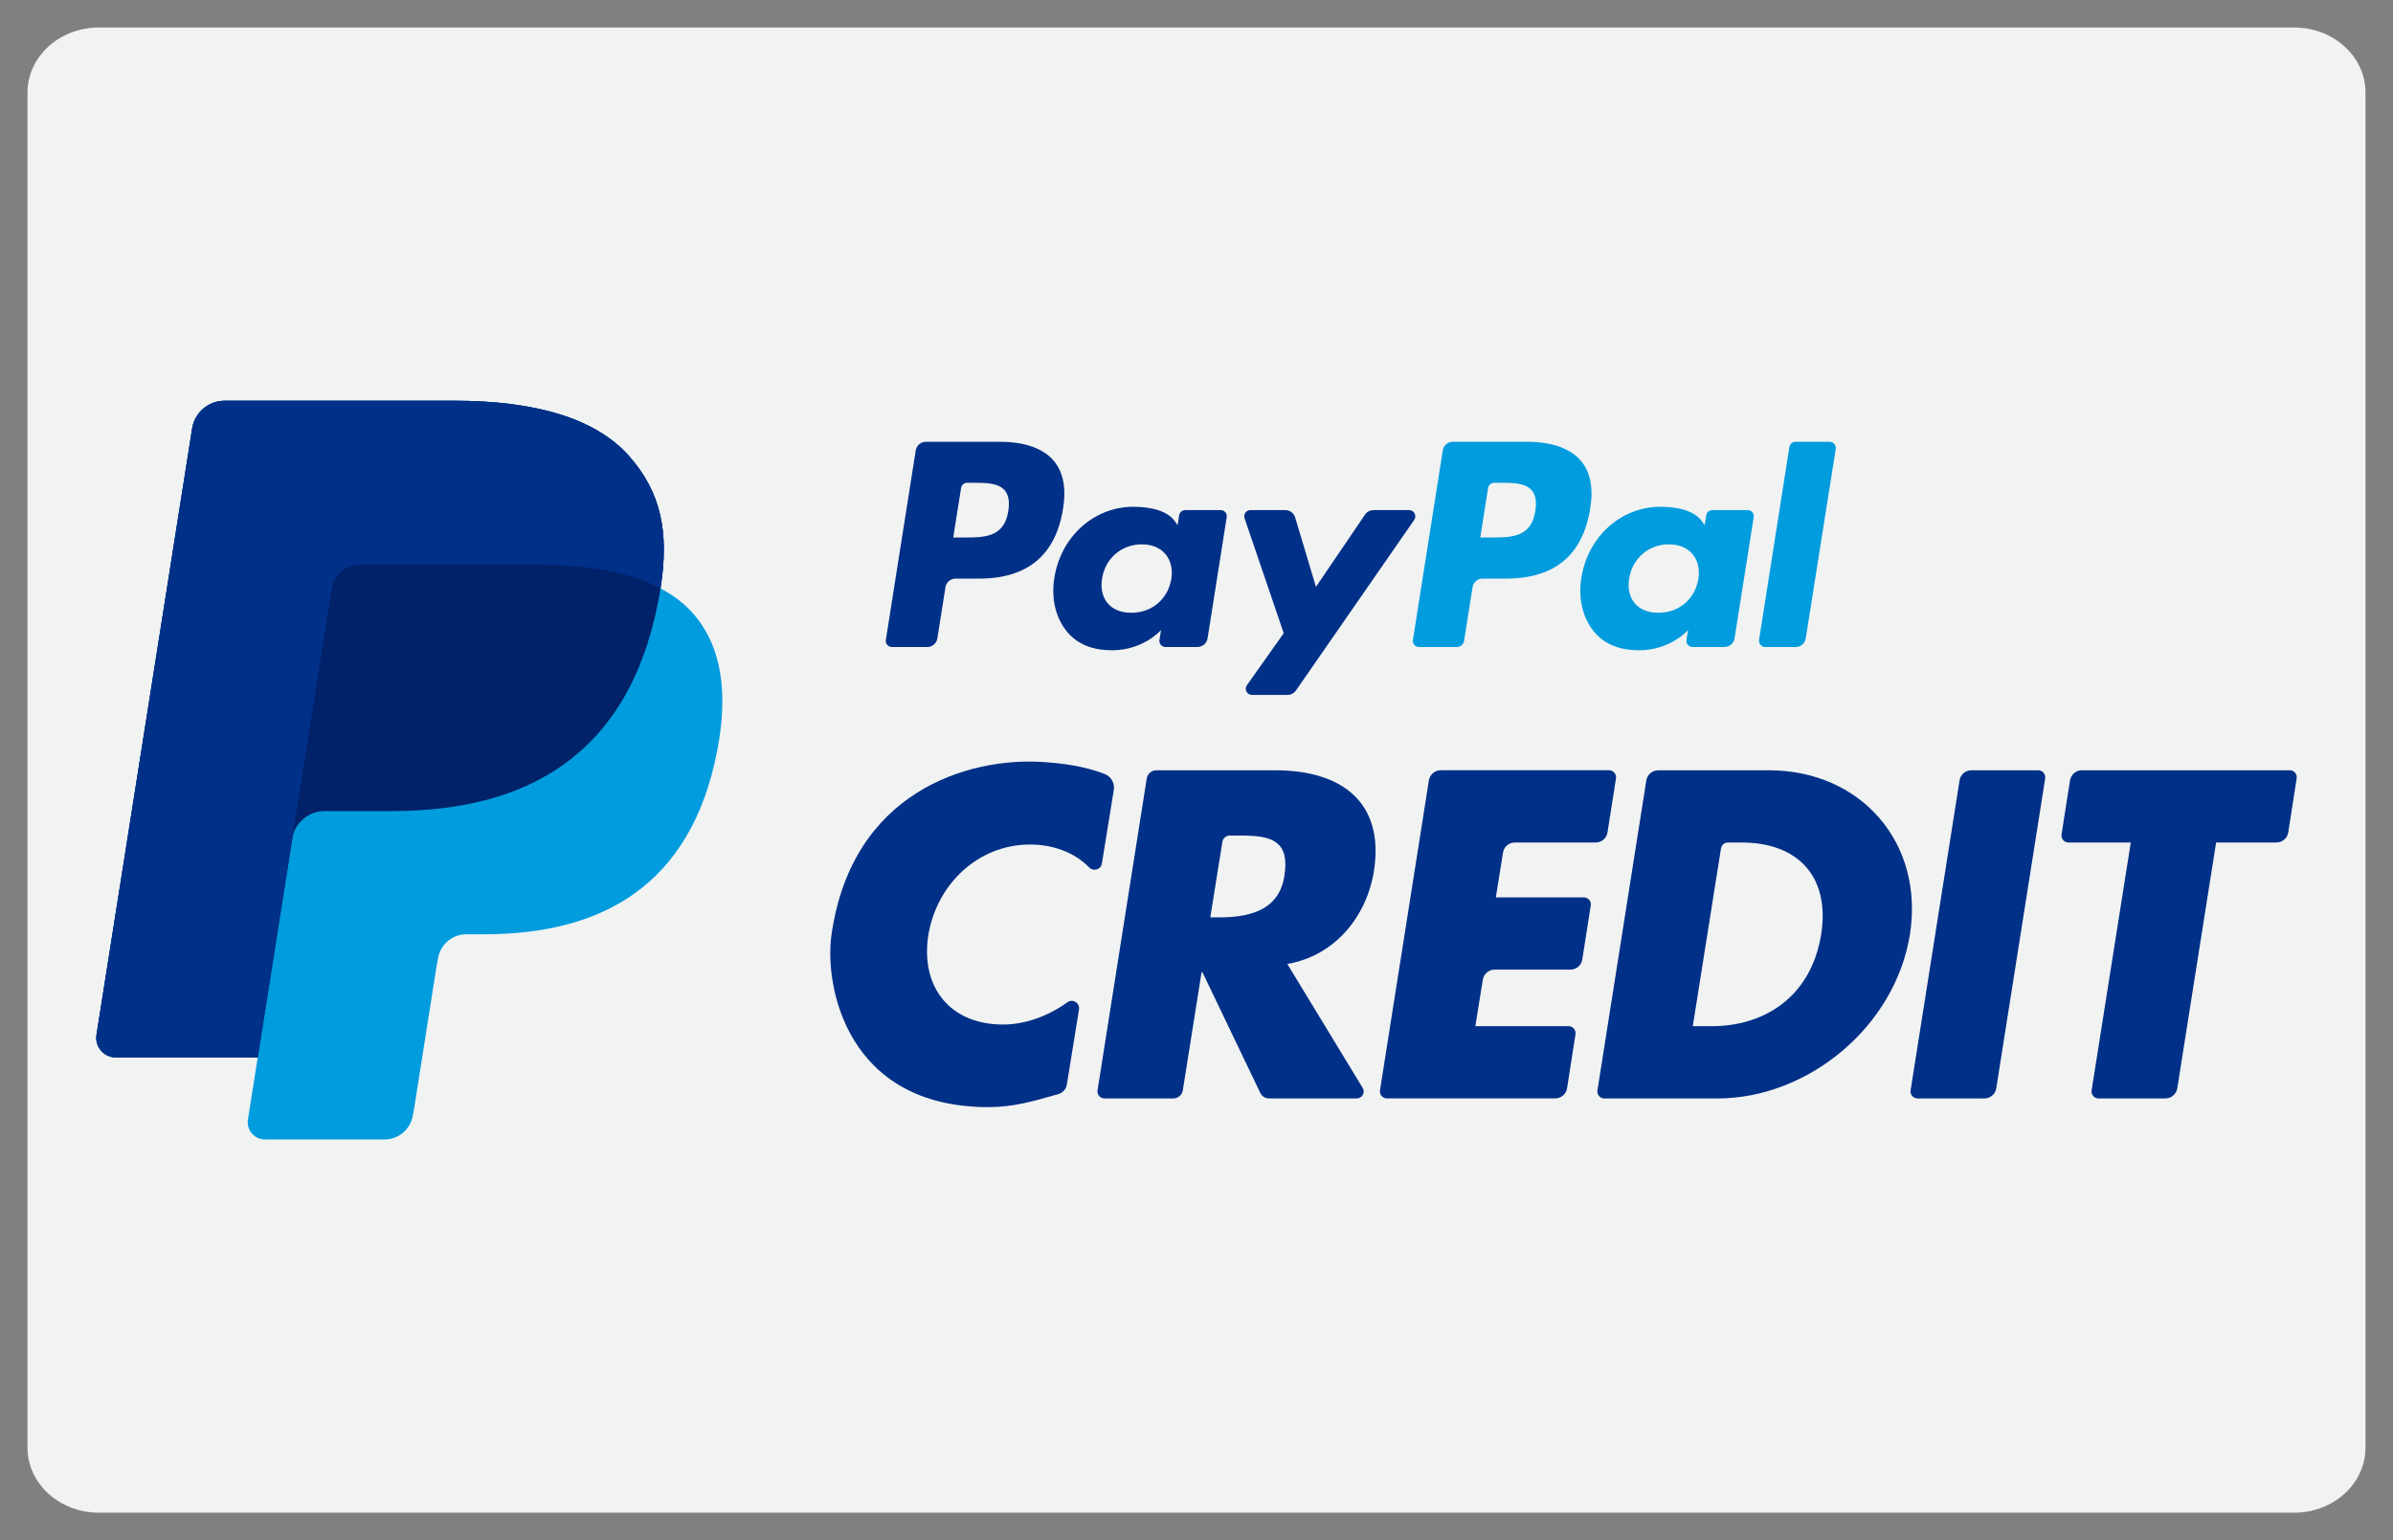
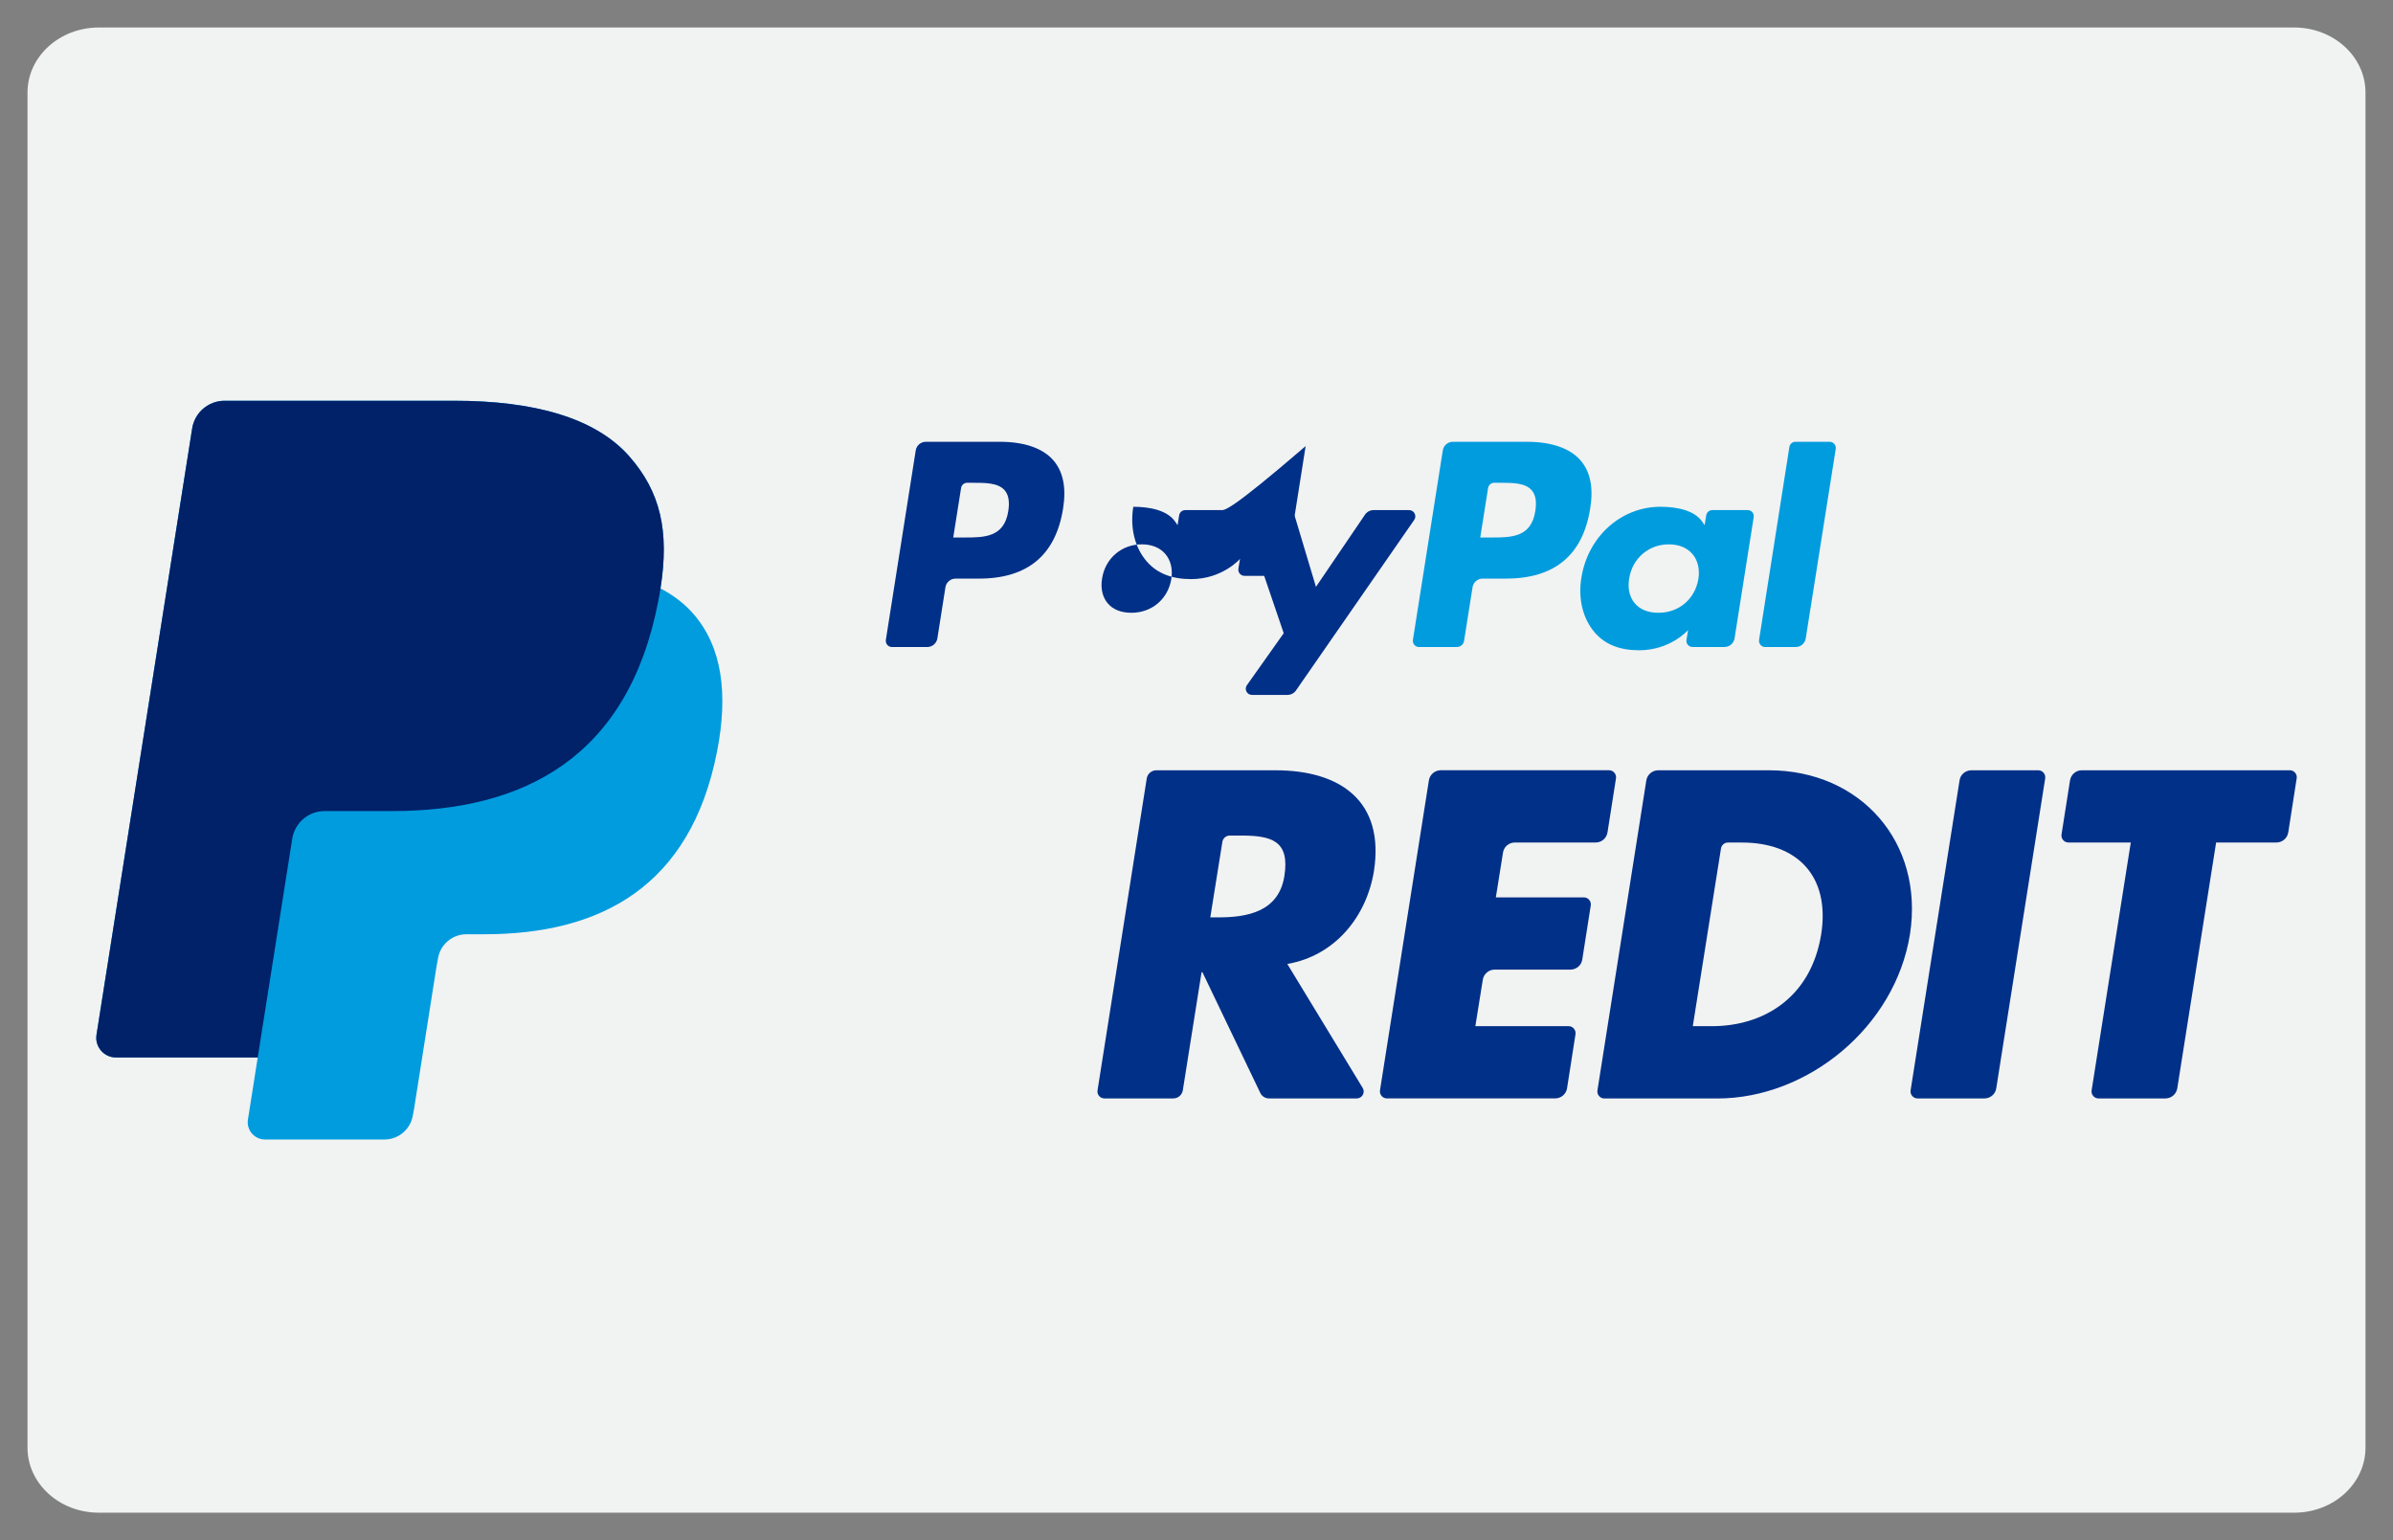
<svg xmlns="http://www.w3.org/2000/svg" enable-background="new 0 0 87 56" height="56px" id="Layer_1" version="1.1" viewBox="0 0 87 56" width="87px" xml:space="preserve">
  <rect x="0" y="0" width="87" height="56" fill="#808080" stroke="none" />
  <g>
    <path d="M86,52.636C86,53.941,84.84,55,83.407,55H3.593C2.161,55,1,53.941,1,52.636V3.365C1,2.059,2.161,1,3.593,1   h79.814C84.84,1,86,2.059,86,3.365V52.636z" fill="#F1F2F2" />
    <g>
      <g>
        <path d="M24.013,21.395c0.328-2.09-0.002-3.512-1.132-4.8c-1.244-1.417-3.492-2.024-6.368-2.024H8.166     c-0.588,0-1.089,0.427-1.18,1.008L3.509,37.621c-0.069,0.436,0.268,0.828,0.708,0.828H9.37l-0.356,2.256     c-0.06,0.381,0.234,0.725,0.62,0.725h4.344c0.514,0,0.952-0.373,1.032-0.882l0.042-0.221l0.818-5.188l0.053-0.287     c0.08-0.508,0.518-0.883,1.032-0.883h0.649c4.209,0,7.503-1.71,8.467-6.654c0.402-2.066,0.194-3.791-0.87-5.003     C24.881,21.944,24.48,21.642,24.013,21.395L24.013,21.395" fill="#009CDE" />
        <path d="M24.013,21.395c0.328-2.09-0.002-3.512-1.132-4.8c-1.244-1.417-3.492-2.024-6.368-2.024H8.166     c-0.588,0-1.089,0.427-1.18,1.008L3.509,37.621c-0.069,0.436,0.268,0.828,0.708,0.828H9.37l1.295-8.209l-0.041,0.258     c0.092-0.581,0.588-1.008,1.175-1.008h2.45c4.811,0,8.577-1.955,9.678-7.607C23.961,21.715,23.988,21.553,24.013,21.395" fill="#012169" />
-         <path d="M12.056,21.422c0.055-0.35,0.279-0.635,0.581-0.78c0.137-0.065,0.29-0.102,0.451-0.102h6.544     c0.775,0,1.498,0.051,2.159,0.157c0.188,0.029,0.372,0.065,0.551,0.104c0.178,0.039,0.352,0.084,0.52,0.134     c0.083,0.023,0.167,0.049,0.248,0.077c0.325,0.106,0.626,0.234,0.904,0.382c0.328-2.09-0.002-3.512-1.132-4.8     c-1.244-1.417-3.492-2.024-6.368-2.024H8.166c-0.588,0-1.089,0.427-1.18,1.008L3.509,37.621     c-0.069,0.436,0.268,0.828,0.708,0.828H9.37l1.295-8.209L12.056,21.422z" fill="#003087" />
      </g>
      <g>
        <path d="M59.854,28.374c0.035-0.211,0.219-0.367,0.433-0.367h4.024c3.323,0,5.649,2.611,5.127,5.966     c-0.537,3.354-3.701,5.967-7.008,5.967h-4.102c-0.157,0-0.275-0.141-0.251-0.295L59.854,28.374z M61.543,37.311h0.695     c1.854,0,3.594-1.013,3.973-3.338c0.333-2.137-0.887-3.339-2.878-3.339h-0.515c-0.123,0-0.229,0.091-0.25,0.216L61.543,37.311z" fill="#003087" />
        <path d="M54.643,31l-0.26,1.628h3.2c0.157,0,0.274,0.14,0.251,0.293l-0.309,1.966     c-0.031,0.213-0.215,0.367-0.43,0.367h-2.753c-0.215,0-0.397,0.154-0.433,0.366l-0.271,1.69h3.389     c0.158,0,0.274,0.141,0.252,0.293l-0.307,1.965c-0.033,0.213-0.218,0.369-0.432,0.369h-6.119c-0.154,0-0.273-0.14-0.25-0.293     l1.778-11.271c0.034-0.211,0.218-0.367,0.43-0.367h6.121c0.153,0,0.274,0.14,0.251,0.293l-0.309,1.967     c-0.034,0.213-0.215,0.367-0.43,0.367H55.07C54.855,30.634,54.676,30.789,54.643,31z" fill="#003087" />
        <path d="M72.146,39.938h-2.432c-0.156,0-0.275-0.14-0.252-0.293l1.78-11.271c0.03-0.211,0.214-0.367,0.429-0.367     h2.432c0.156,0,0.274,0.14,0.252,0.294L72.576,39.57C72.544,39.781,72.361,39.938,72.146,39.938z" fill="#003087" />
        <path d="M49.325,39.938h-3.187c-0.137,0-0.261-0.078-0.318-0.199l-2.104-4.389h-0.032l-0.681,4.289     c-0.026,0.172-0.174,0.299-0.348,0.299h-2.502c-0.157,0-0.276-0.14-0.251-0.293l1.789-11.34c0.026-0.171,0.175-0.298,0.349-0.298     h4.334c2.356,0,3.974,1.123,3.576,3.671c-0.269,1.646-1.408,3.07-3.148,3.371l2.738,4.504     C49.646,39.723,49.521,39.938,49.325,39.938z M44.001,33.355h0.301c1.013,0,2.179-0.191,2.39-1.487     c0.213-1.298-0.463-1.484-1.547-1.488h-0.438c-0.132,0-0.244,0.097-0.266,0.228L44.001,33.355z" fill="#003087" />
        <path d="M78.727,39.938h-2.435c-0.153,0-0.274-0.14-0.249-0.293l1.424-9.012H75.2     c-0.154,0-0.274-0.139-0.251-0.293l0.309-1.966c0.034-0.212,0.215-0.368,0.43-0.368h7.562c0.153,0,0.274,0.14,0.248,0.293     l-0.306,1.967c-0.034,0.213-0.219,0.367-0.433,0.367h-2.19l-1.412,8.938C79.121,39.783,78.939,39.938,78.727,39.938z" fill="#003087" />
-         <path d="M40.06,31.398c-0.034,0.221-0.306,0.301-0.463,0.14c-0.531-0.545-1.312-0.832-2.149-0.832     c-1.897,0-3.398,1.453-3.7,3.304c-0.285,1.883,0.791,3.241,2.719,3.241c0.796,0,1.639-0.303,2.34-0.81     c0.193-0.141,0.459,0.027,0.421,0.264l-0.442,2.73c-0.026,0.162-0.144,0.295-0.301,0.342c-0.944,0.277-1.67,0.477-2.554,0.477     c-5.144,0-5.966-4.393-5.702-6.26c0.743-5.236,4.992-6.437,7.597-6.293c0.839,0.048,1.591,0.158,2.328,0.437     c0.238,0.089,0.379,0.333,0.339,0.584L40.06,31.398z" fill="#003087" />
      </g>
      <g>
        <path d="M55.511,16.063h-2.688c-0.185,0-0.341,0.133-0.369,0.315l-1.086,6.888     c-0.021,0.136,0.083,0.259,0.221,0.259h1.378c0.129,0,0.238-0.093,0.26-0.221l0.309-1.952c0.029-0.182,0.184-0.315,0.367-0.315     h0.851c1.771,0,2.792-0.856,3.06-2.553c0.121-0.744,0.006-1.327-0.344-1.735C57.086,16.299,56.408,16.063,55.511,16.063z      M55.818,18.578c-0.146,0.965-0.881,0.965-1.596,0.965h-0.406l0.285-1.801c0.02-0.109,0.112-0.189,0.224-0.189h0.186     c0.484,0,0.942,0,1.179,0.276C55.83,17.995,55.872,18.239,55.818,18.578z" fill="#009CDE" />
        <path d="M36.348,16.063h-2.687c-0.183,0-0.34,0.133-0.369,0.315l-1.086,6.888     c-0.021,0.136,0.083,0.259,0.221,0.259h1.283c0.184,0,0.34-0.133,0.369-0.315l0.293-1.857c0.029-0.182,0.185-0.315,0.367-0.315     h0.851c1.771,0,2.793-0.856,3.06-2.553c0.119-0.744,0.004-1.327-0.343-1.735C37.925,16.299,37.247,16.063,36.348,16.063z      M36.658,18.578c-0.146,0.965-0.884,0.965-1.597,0.965h-0.405l0.285-1.801c0.017-0.109,0.111-0.189,0.221-0.189h0.186     c0.485,0,0.943,0,1.18,0.276C36.668,17.995,36.71,18.239,36.658,18.578z" fill="#003087" />
-         <path d="M44.378,18.547H43.09c-0.109,0-0.204,0.08-0.22,0.189l-0.058,0.359l-0.089-0.13     c-0.279-0.404-0.9-0.539-1.521-0.539c-1.421,0-2.635,1.077-2.87,2.587c-0.123,0.754,0.051,1.474,0.479,1.976     c0.393,0.462,0.952,0.654,1.62,0.654c1.146,0,1.78-0.735,1.78-0.735l-0.058,0.357c-0.021,0.136,0.084,0.259,0.222,0.259h1.159     c0.184,0,0.34-0.133,0.369-0.315l0.695-4.402C44.621,18.67,44.516,18.547,44.378,18.547z M42.585,21.052     c-0.125,0.734-0.709,1.228-1.452,1.228c-0.374,0-0.673-0.119-0.863-0.347c-0.191-0.226-0.262-0.546-0.202-0.903     c0.115-0.729,0.71-1.238,1.442-1.238c0.363,0,0.662,0.121,0.857,0.35C42.564,20.372,42.641,20.695,42.585,21.052z" fill="#003087" />
+         <path d="M44.378,18.547H43.09c-0.109,0-0.204,0.08-0.22,0.189l-0.058,0.359l-0.089-0.13     c-0.279-0.404-0.9-0.539-1.521-0.539c-0.123,0.754,0.051,1.474,0.479,1.976     c0.393,0.462,0.952,0.654,1.62,0.654c1.146,0,1.78-0.735,1.78-0.735l-0.058,0.357c-0.021,0.136,0.084,0.259,0.222,0.259h1.159     c0.184,0,0.34-0.133,0.369-0.315l0.695-4.402C44.621,18.67,44.516,18.547,44.378,18.547z M42.585,21.052     c-0.125,0.734-0.709,1.228-1.452,1.228c-0.374,0-0.673-0.119-0.863-0.347c-0.191-0.226-0.262-0.546-0.202-0.903     c0.115-0.729,0.71-1.238,1.442-1.238c0.363,0,0.662,0.121,0.857,0.35C42.564,20.372,42.641,20.695,42.585,21.052z" fill="#003087" />
        <path d="M63.539,18.547h-1.287c-0.109,0-0.204,0.08-0.22,0.189l-0.058,0.359l-0.09-0.13     c-0.279-0.404-0.9-0.539-1.521-0.539c-1.421,0-2.636,1.077-2.871,2.587c-0.123,0.754,0.053,1.474,0.479,1.976     c0.393,0.462,0.952,0.654,1.619,0.654c1.146,0,1.782-0.735,1.782-0.735l-0.058,0.357c-0.023,0.136,0.084,0.259,0.22,0.259h1.159     c0.184,0,0.341-0.133,0.369-0.315l0.695-4.402C63.783,18.67,63.678,18.547,63.539,18.547z M61.747,21.052     c-0.126,0.734-0.71,1.228-1.453,1.228c-0.374,0-0.672-0.119-0.862-0.347c-0.191-0.226-0.263-0.546-0.201-0.903     c0.115-0.729,0.709-1.238,1.44-1.238c0.364,0,0.662,0.121,0.858,0.35C61.727,20.372,61.802,20.695,61.747,21.052z" fill="#009CDE" />
        <path d="M51.229,18.547h-1.293c-0.123,0-0.238,0.062-0.309,0.164l-1.784,2.627l-0.756-2.523     c-0.047-0.159-0.192-0.268-0.356-0.268h-1.271c-0.152,0-0.262,0.15-0.212,0.297l1.423,4.179l-1.338,1.89     c-0.105,0.148,0.001,0.353,0.182,0.353h1.293c0.123,0,0.236-0.059,0.307-0.159l4.302-6.206     C51.518,18.75,51.41,18.547,51.229,18.547z" fill="#003087" />
        <path d="M65.055,16.251l-1.102,7.015c-0.021,0.136,0.083,0.259,0.222,0.259h1.107c0.186,0,0.34-0.133,0.368-0.315     l1.09-6.888c0.021-0.136-0.084-0.259-0.223-0.259h-1.24C65.167,16.063,65.073,16.142,65.055,16.251z" fill="#009CDE" />
      </g>
    </g>
  </g>
</svg>